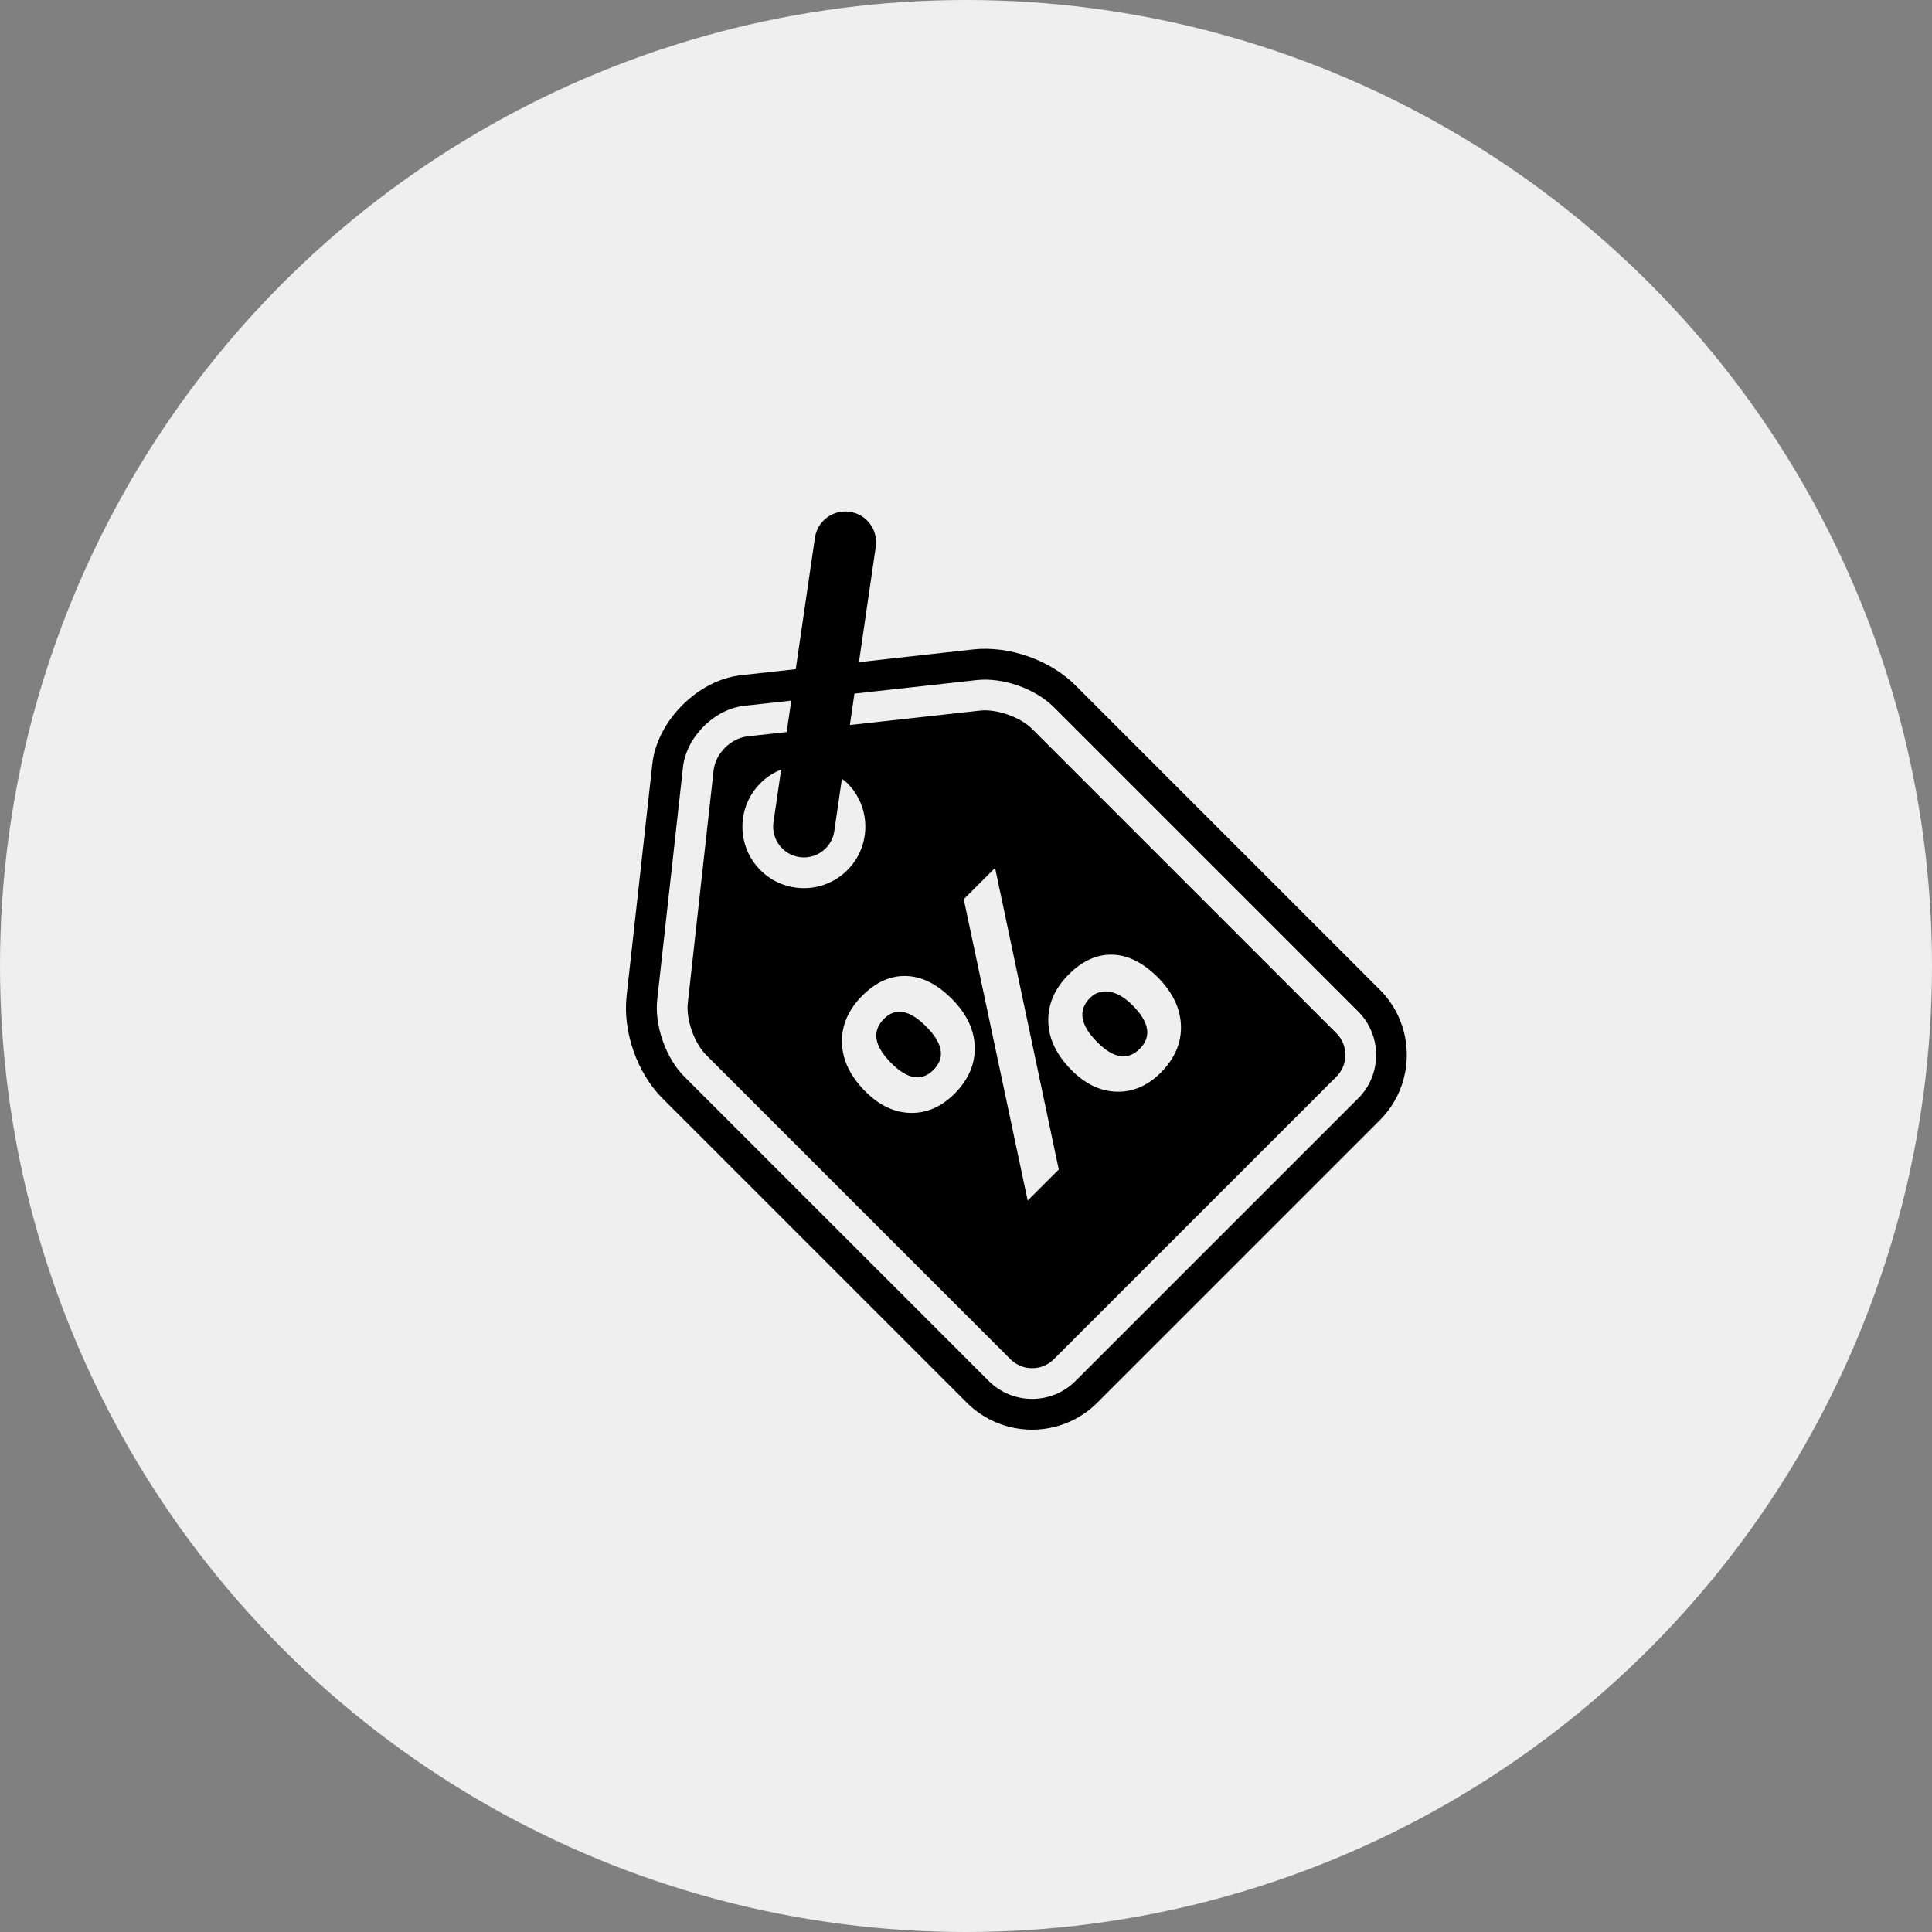
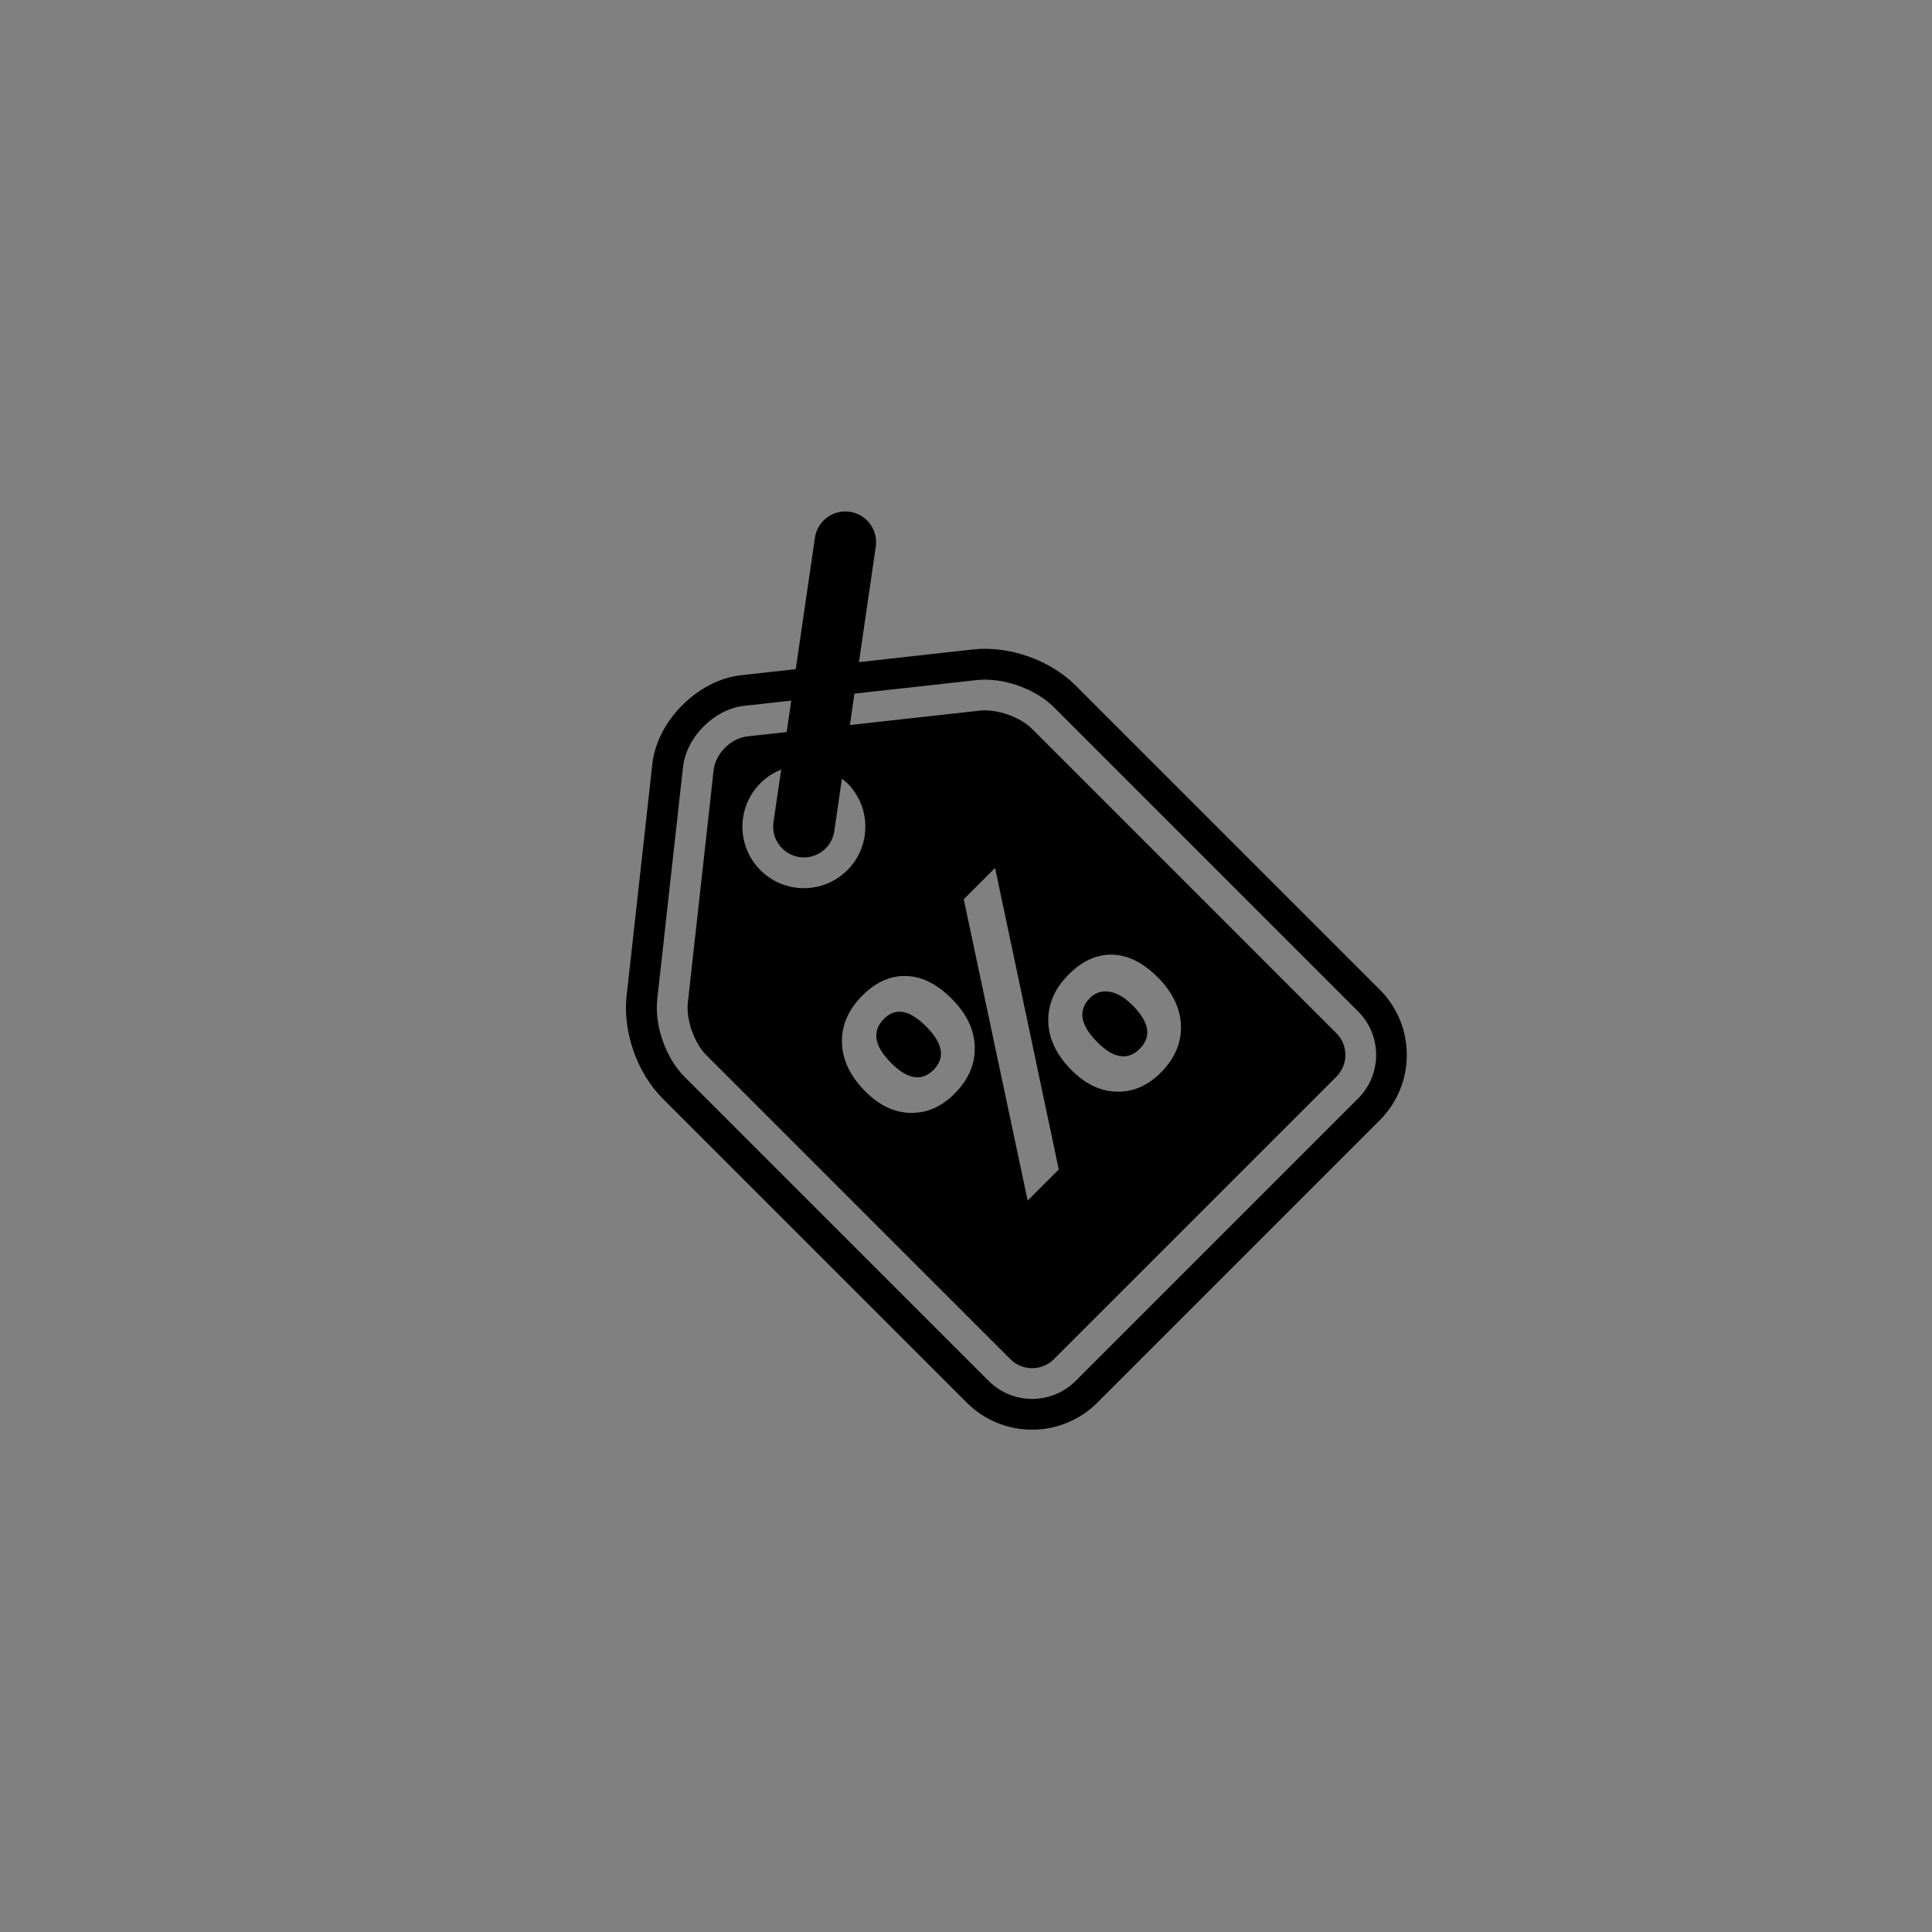
<svg xmlns="http://www.w3.org/2000/svg" data-id="Capa_2" data-name="Capa 2" viewBox="0 0 798.58 798.58">
  <rect x="0" y="0" width="798.58" height="798.58" fill="#808080" stroke="none" />
  <g id="inventory">
    <g>
-       <circle cx="399.29" cy="399.29" r="399.29" fill="#efefef" />
      <g>
        <path d="M570.36,409.11l-125.79-125.79c-10.53-10.55-27.57-16.52-42.37-14.88l-47.16,5.25,6.96-47.75c1-6.94-3.8-13.39-10.75-14.41-6.94-.99-13.39,3.79-14.41,10.74l-7.92,54.32-22.79,2.53c-17.61,1.97-34.48,18.82-36.47,36.49l-10.66,96.03c-1.65,14.81,4.32,31.85,14.87,42.4l125.77,125.77c14.87,14.85,39.03,14.85,53.9,0l116.79-116.78c14.88-14.88,14.88-39.07.03-53.92ZM330.44,354.28c4.12.6,8.08-.84,10.83-3.6,1.87-1.86,3.18-4.32,3.58-7.14l3.15-21.64c.76.6,1.55,1.13,2.25,1.84,9.92,9.92,9.91,26.01,0,35.93-9.92,9.92-26.01,9.94-35.94,0-9.91-9.91-9.91-26.01,0-35.93,2.53-2.53,5.46-4.41,8.58-5.63l-3.18,21.76c-1,6.94,3.8,13.38,10.74,14.4ZM437.64,483.4l-12.86,12.85-26.42-124.55,12.95-12.96,26.33,124.67ZM433.31,422.27c-.2-7.18,2.62-13.68,8.45-19.5,5.6-5.62,11.63-8.33,18.05-8.17,6.42.19,12.64,3.29,18.7,9.31,6.2,6.21,9.4,12.9,9.63,20.05.22,7.14-2.58,13.63-8.36,19.43-5.37,5.36-11.4,7.99-18.09,7.85-6.67-.13-12.92-3.05-18.68-8.81-6.28-6.28-9.53-13-9.71-20.16ZM402.9,432.77c.19,7.14-2.63,13.58-8.41,19.36-5.37,5.37-11.4,7.99-18.09,7.88-6.68-.13-12.91-3.06-18.66-8.82-6.28-6.28-9.52-13-9.72-20.19-.19-7.17,2.63-13.67,8.45-19.5,5.58-5.57,11.61-8.26,18.09-8.08,6.48.19,12.73,3.3,18.77,9.34,6.21,6.21,9.4,12.88,9.58,20.01ZM561.38,454.02l-116.79,116.78c-9.9,9.91-26.02,9.91-35.93,0l-125.77-125.76c-7.7-7.71-12.44-21.17-11.22-32.02l10.65-96c.69-5.98,3.71-11.93,8.54-16.76s10.79-7.85,16.72-8.51l19.48-2.16-1.89,13-16.17,1.78c-6.95.78-13.26,7.09-14.03,14.04l-10.66,96.04c-.79,6.95,2.63,16.67,7.57,21.61l125.77,125.76c4.94,4.96,13.01,4.96,17.95,0l116.79-116.78c4.96-4.96,4.96-13.02,0-17.97l-125.76-125.77c-4.94-4.94-14.66-8.36-21.61-7.57l-53.73,5.95,1.88-12.97,50.47-5.6c10.83-1.21,24.28,3.51,31.99,11.22l125.77,125.77c9.89,9.9,9.89,26.02-.01,35.93Z" />
        <path d="M471.13,433.49c4.99-4.99,3.96-10.98-3.05-18-3.27-3.27-6.47-5.12-9.58-5.58-3.13-.46-5.78.41-7.95,2.58-5.08,5.08-4.07,11.19,3.04,18.32,6.75,6.76,12.59,7.64,17.55,2.68Z" />
        <path d="M365.42,421.08c-5.12,5.12-4.13,11.26,3,18.37,6.73,6.73,12.54,7.67,17.42,2.8,4.98-4.98,3.96-10.98-3.05-18-6.85-6.85-12.63-7.9-17.37-3.16Z" />
      </g>
    </g>
  </g>
</svg>